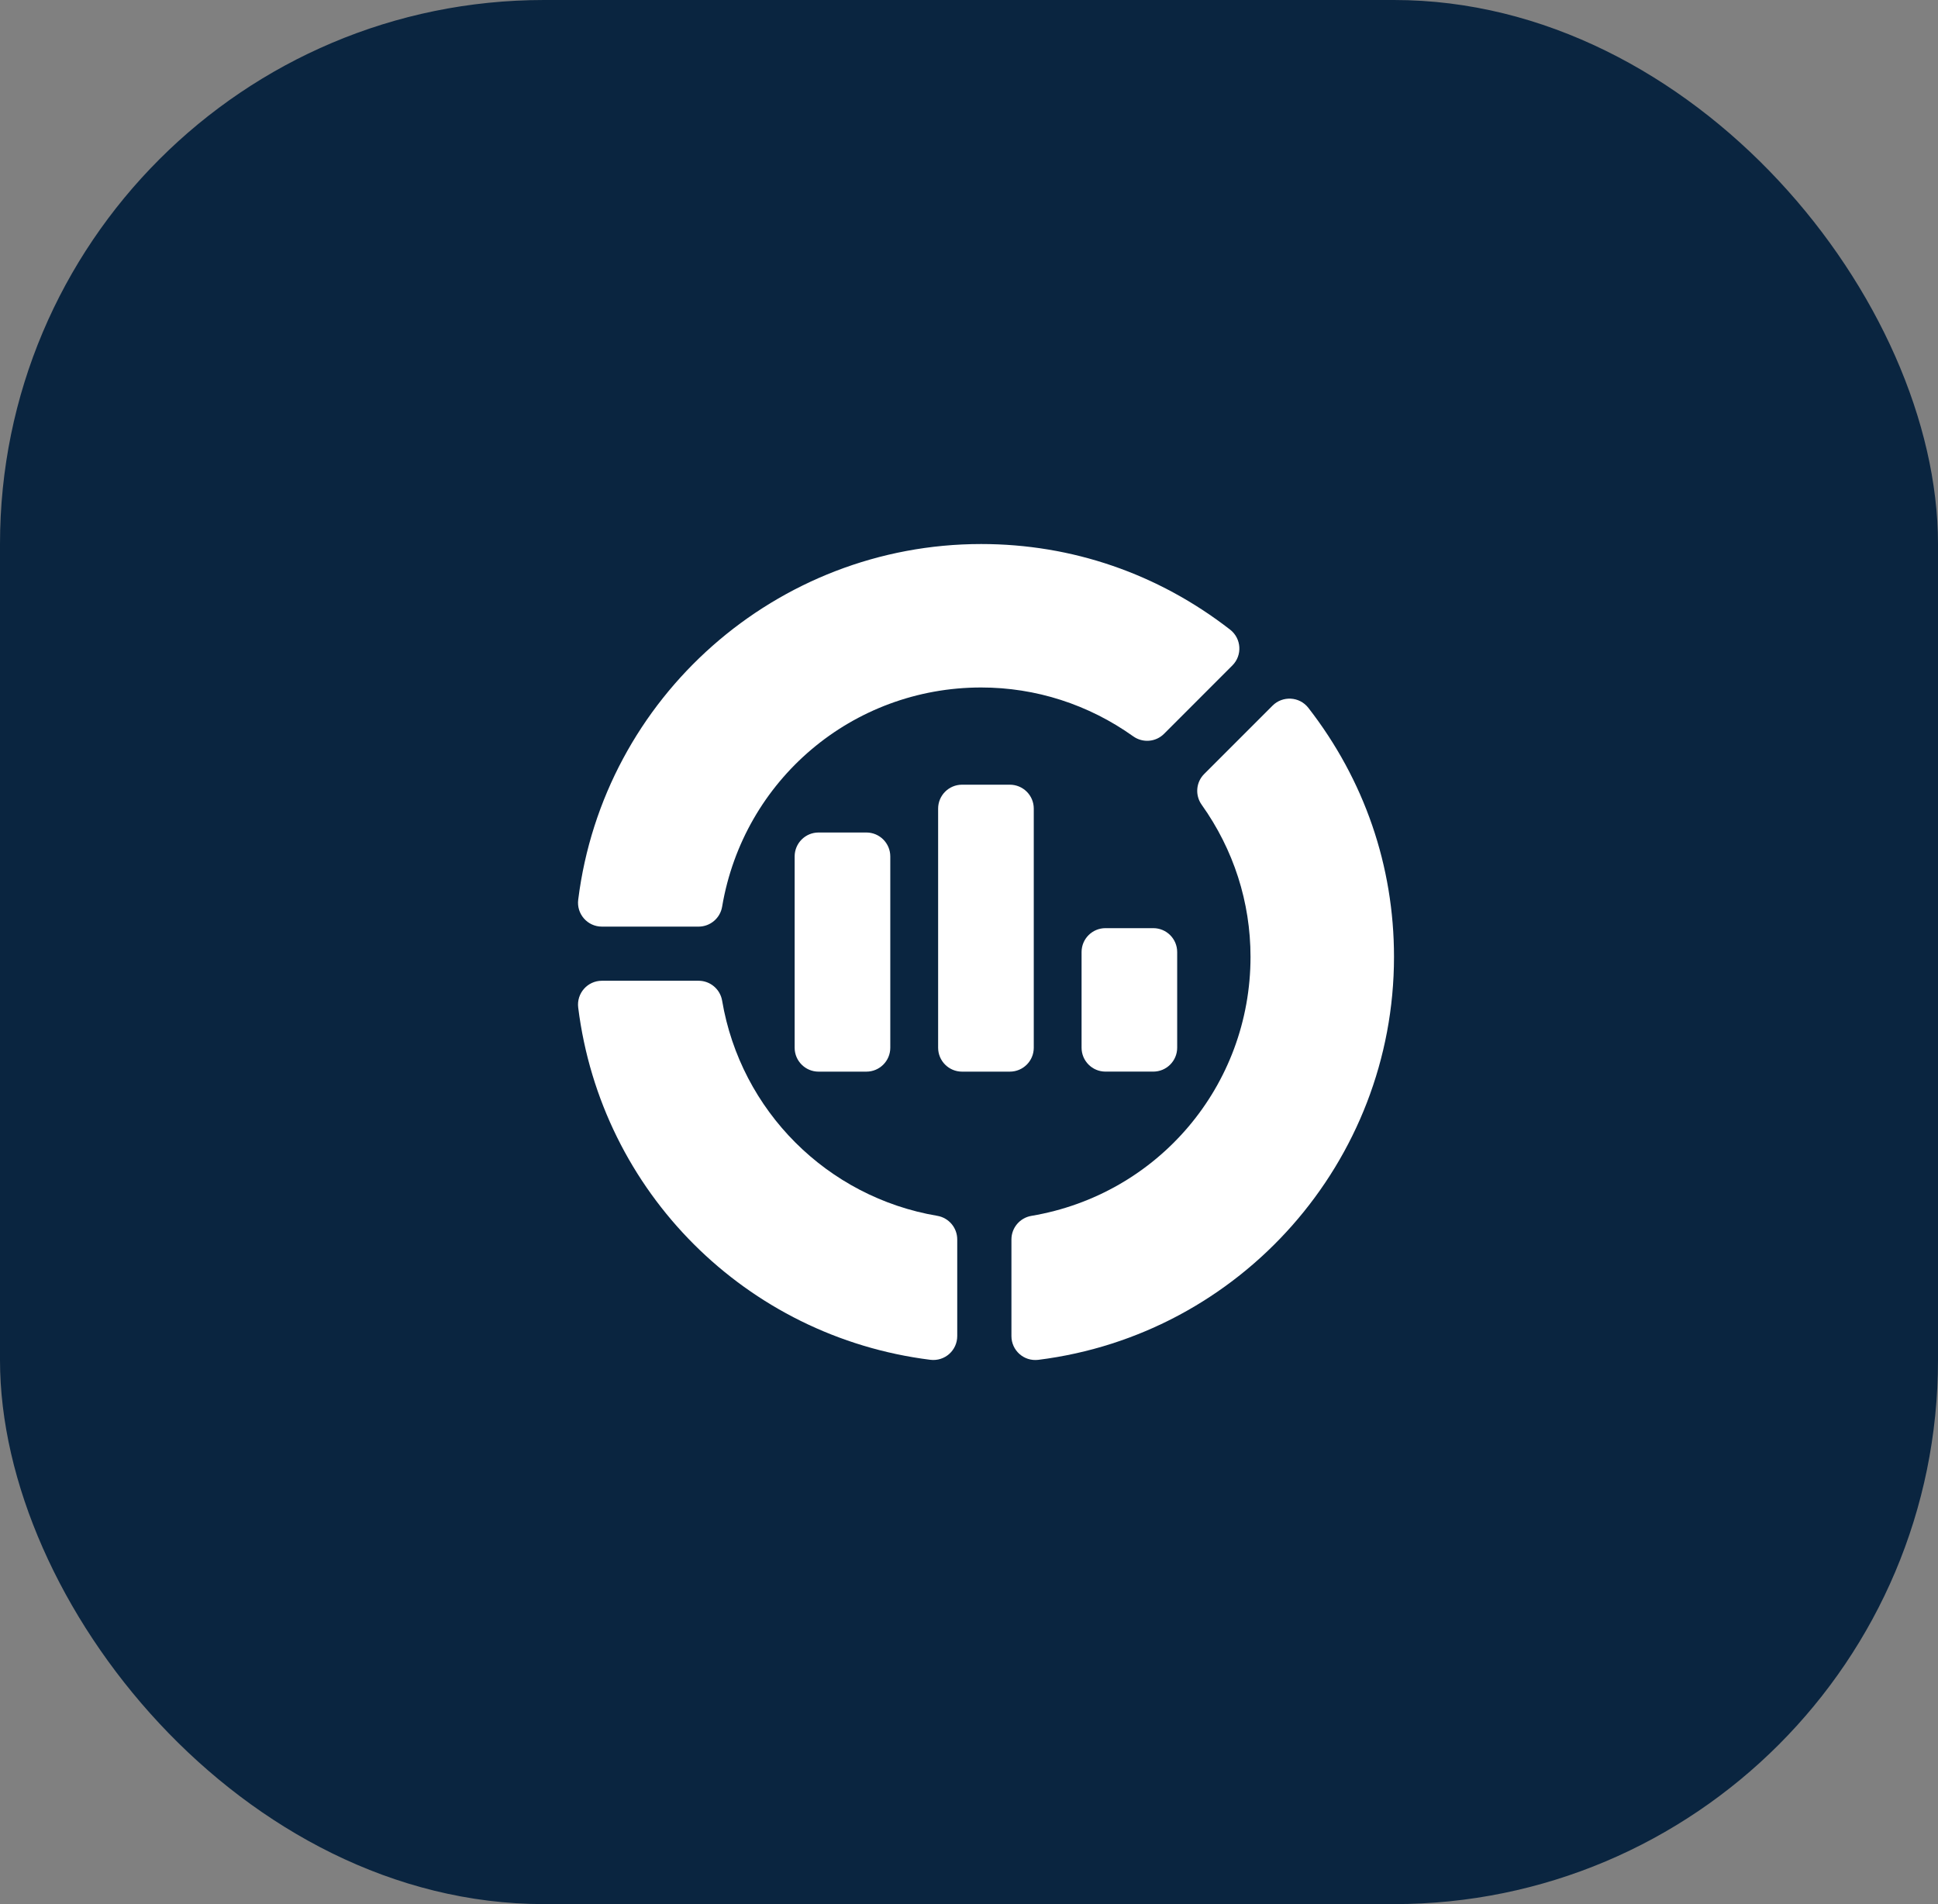
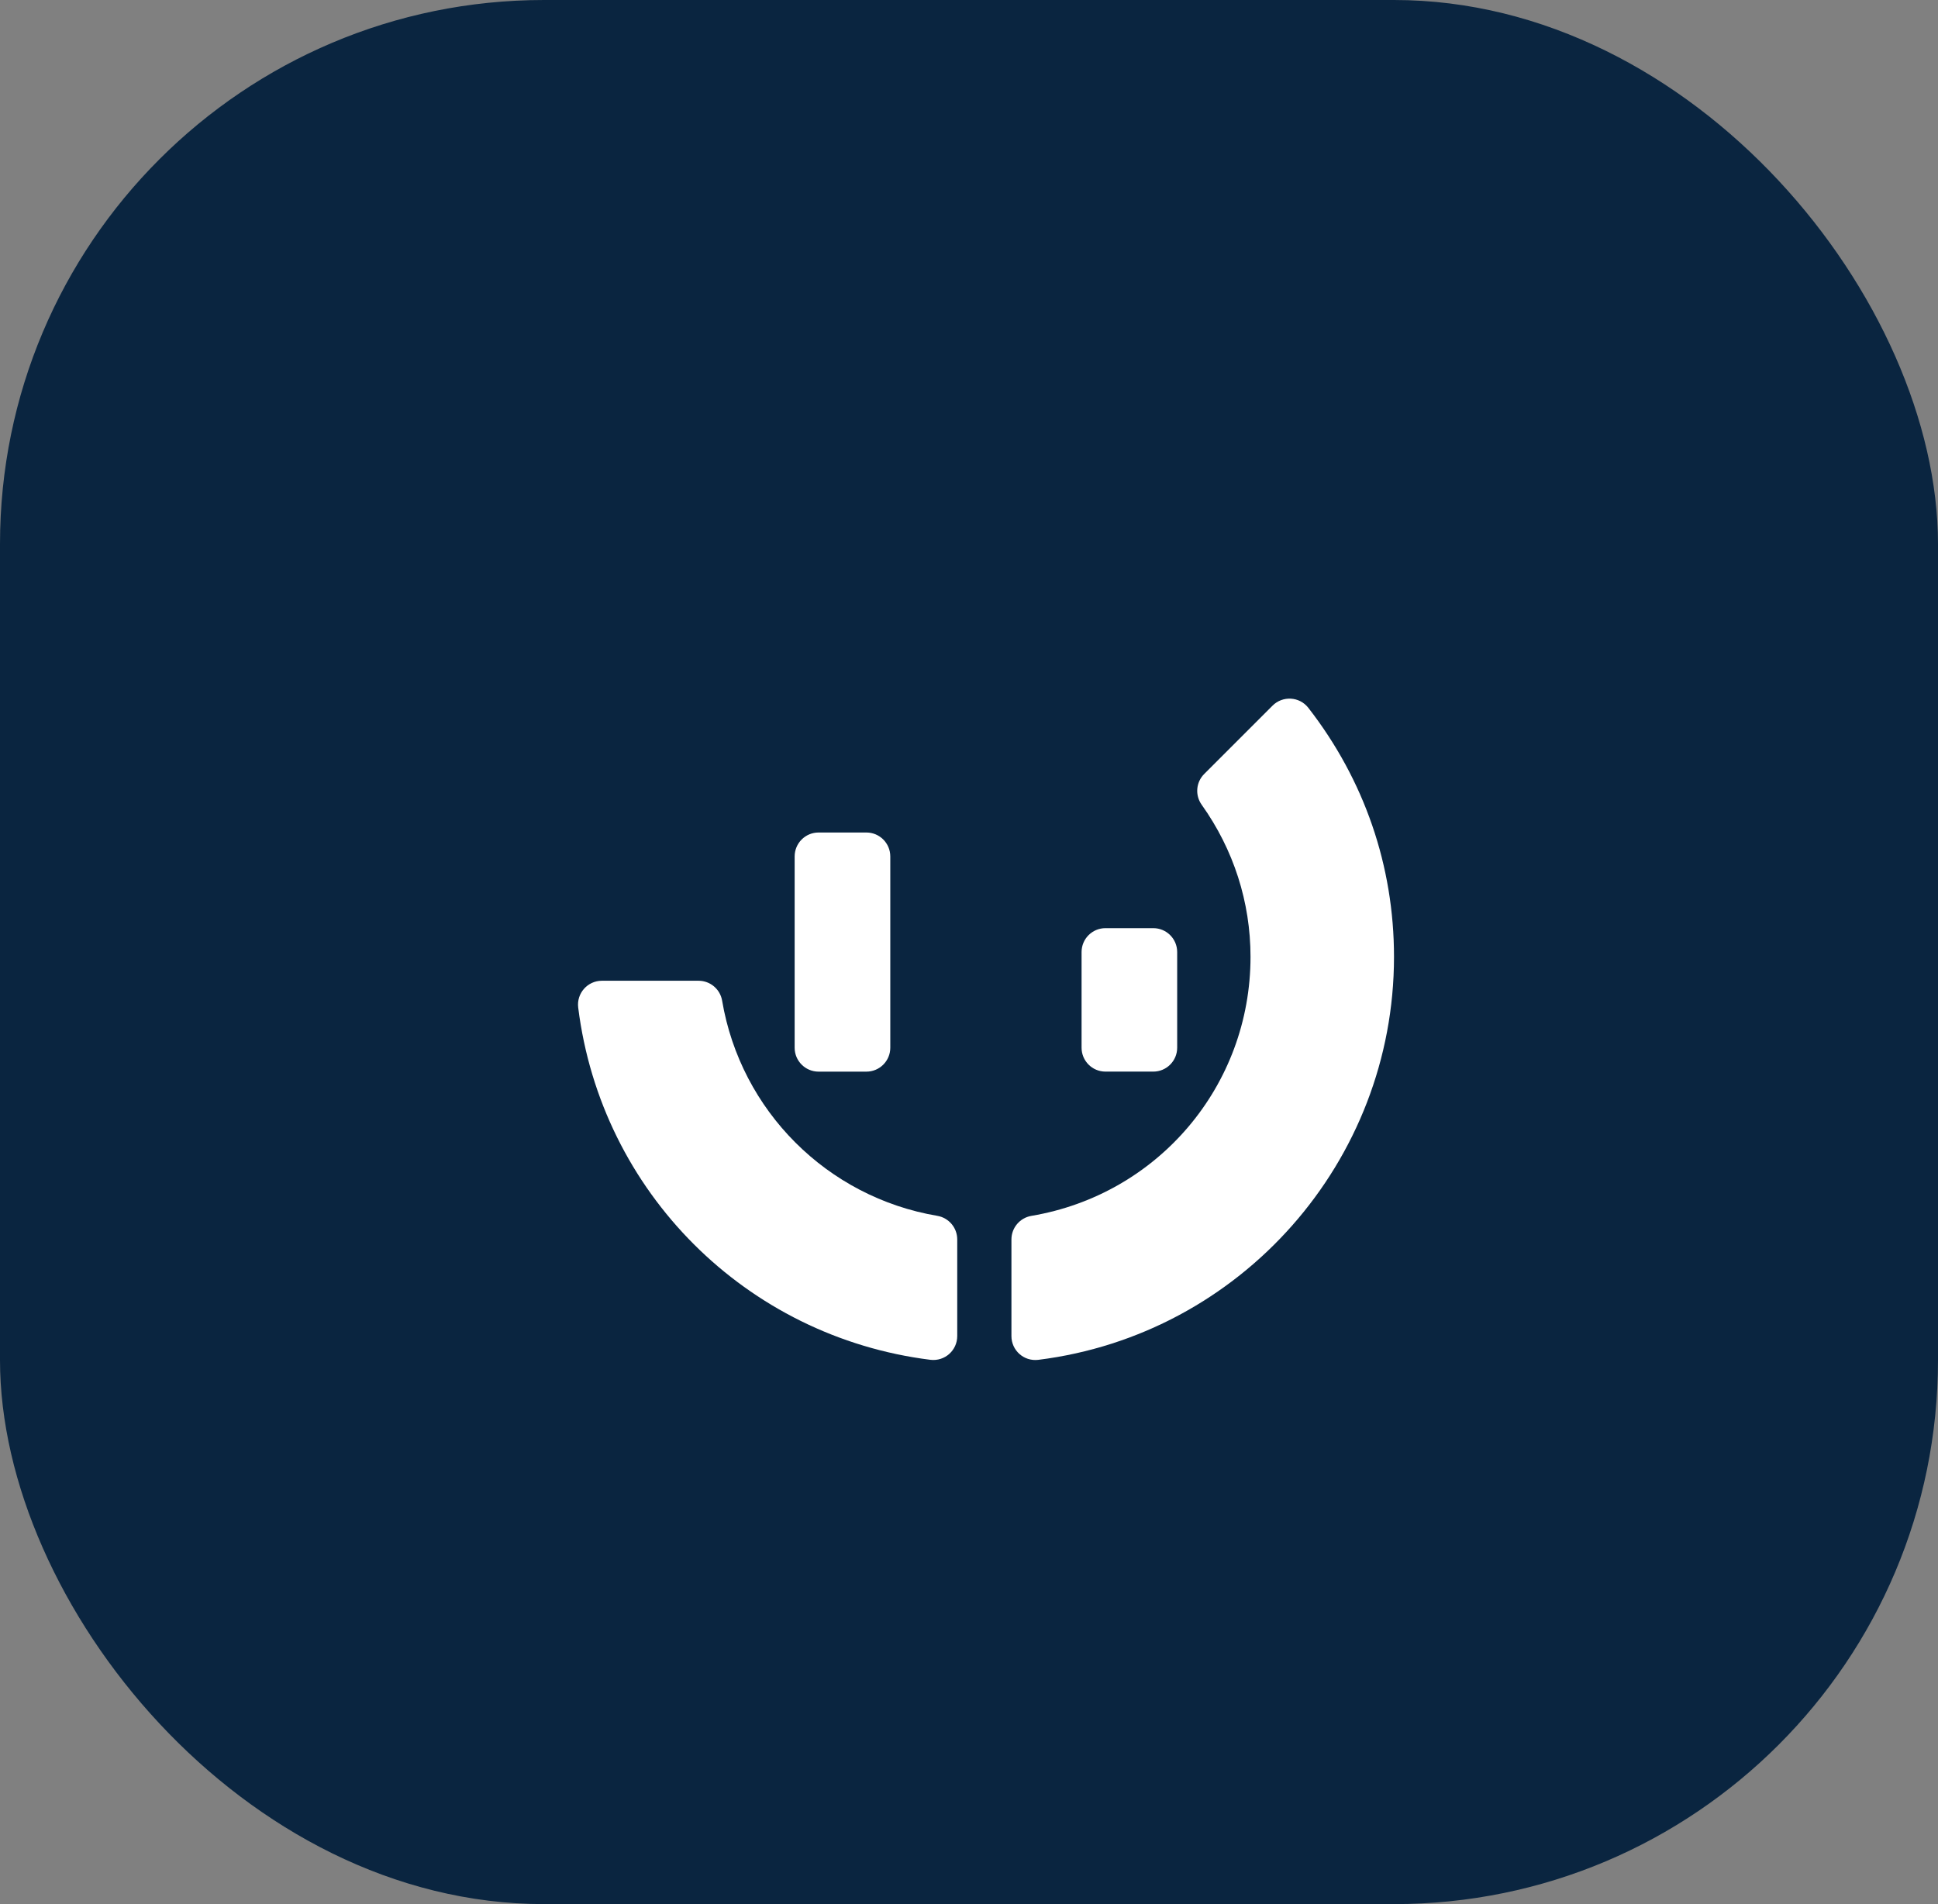
<svg xmlns="http://www.w3.org/2000/svg" width="57" height="56" viewBox="0 0 57 56" fill="none">
  <rect x="0" y="0" width="57" height="56" fill="#808080" stroke="none" />
  <rect width="57" height="56" rx="16" fill="#0A2540" />
  <g clip-path="url(#clip0_595_32885)">
    <path d="M27.364 39.992C21.942 39.314 17.683 35.055 17.006 29.634C16.953 29.215 17.28 28.844 17.703 28.844H20.546C20.889 28.844 21.182 29.092 21.239 29.43C21.786 32.667 24.329 35.211 27.569 35.758C27.906 35.816 28.154 36.108 28.154 36.452V39.294C28.154 39.712 27.792 40.043 27.364 39.992Z" fill="white" />
-     <path d="M20.546 27.252H17.703C17.279 27.252 16.953 26.88 17.006 26.461C17.75 20.497 22.846 16 28.858 16C31.528 16 34.06 16.871 36.18 18.518C36.517 18.781 36.543 19.275 36.246 19.571L34.237 21.581C33.994 21.825 33.612 21.855 33.332 21.657C32.013 20.717 30.465 20.219 28.858 20.219C25.074 20.219 21.87 22.931 21.239 26.666C21.182 27.004 20.889 27.252 20.546 27.252Z" fill="white" />
    <path d="M29.748 39.295V36.453C29.748 36.109 29.996 35.817 30.334 35.759C34.069 35.129 36.78 31.924 36.78 28.141C36.78 26.533 36.283 24.986 35.343 23.667C35.144 23.387 35.175 23.004 35.419 22.762L37.429 20.752C37.721 20.46 38.216 20.478 38.481 20.818C40.129 22.938 41 25.47 41 28.141C41 34.153 36.502 39.248 30.538 39.993C30.106 40.044 29.748 39.709 29.748 39.295Z" fill="white" />
    <path d="M26.185 25.188C26.185 24.799 25.87 24.484 25.482 24.484H24.075C23.687 24.484 23.372 24.799 23.372 25.188V30.814C23.372 31.202 23.687 31.517 24.075 31.517H25.482C25.87 31.517 26.185 31.202 26.185 30.814V25.188Z" fill="white" />
-     <path d="M30.405 30.814V23.781C30.405 23.393 30.09 23.078 29.701 23.078H28.295C27.907 23.078 27.592 23.393 27.592 23.781V30.814C27.592 31.202 27.907 31.517 28.295 31.517H29.701C30.09 31.517 30.405 31.202 30.405 30.814Z" fill="white" />
    <path d="M34.623 30.813V28C34.623 27.612 34.309 27.297 33.92 27.297H32.514C32.125 27.297 31.811 27.612 31.811 28V30.813C31.811 31.201 32.125 31.516 32.514 31.516H33.92C34.309 31.516 34.623 31.201 34.623 30.813Z" fill="white" />
  </g>
  <defs>
    <clipPath id="clip0_595_32885">
      <rect width="24" height="24" fill="white" transform="translate(17 16)" />
    </clipPath>
  </defs>
</svg>